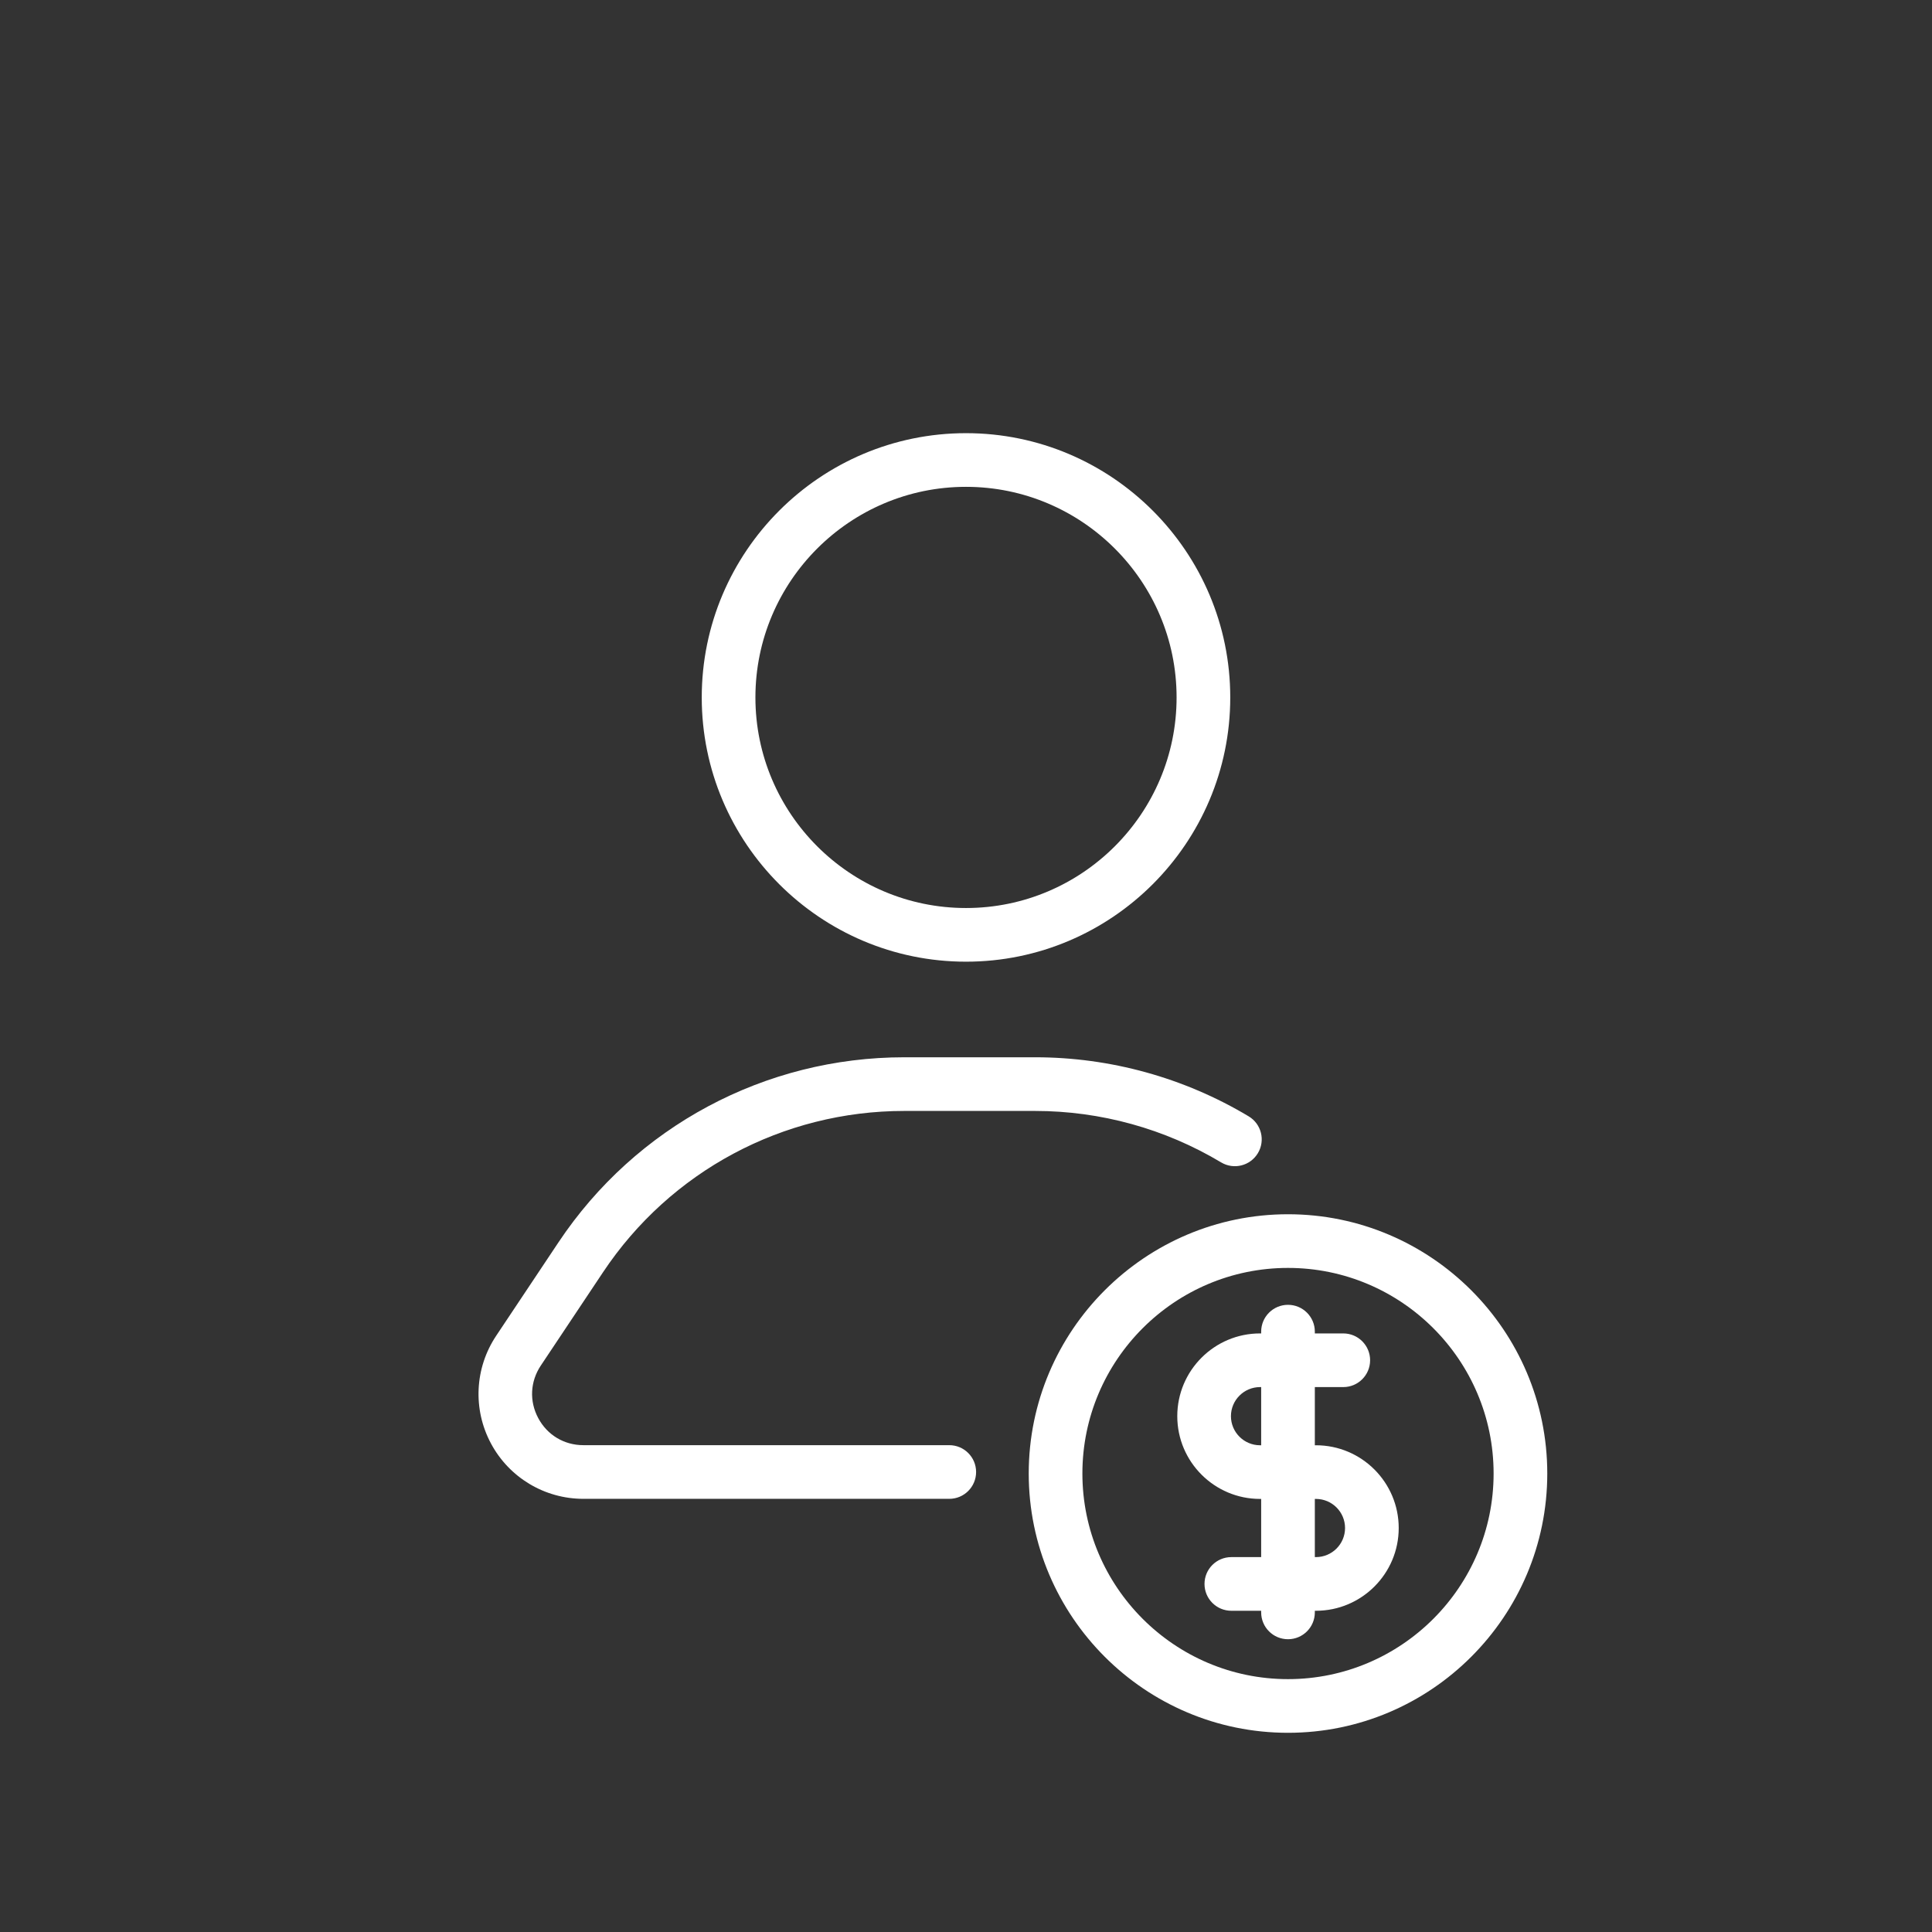
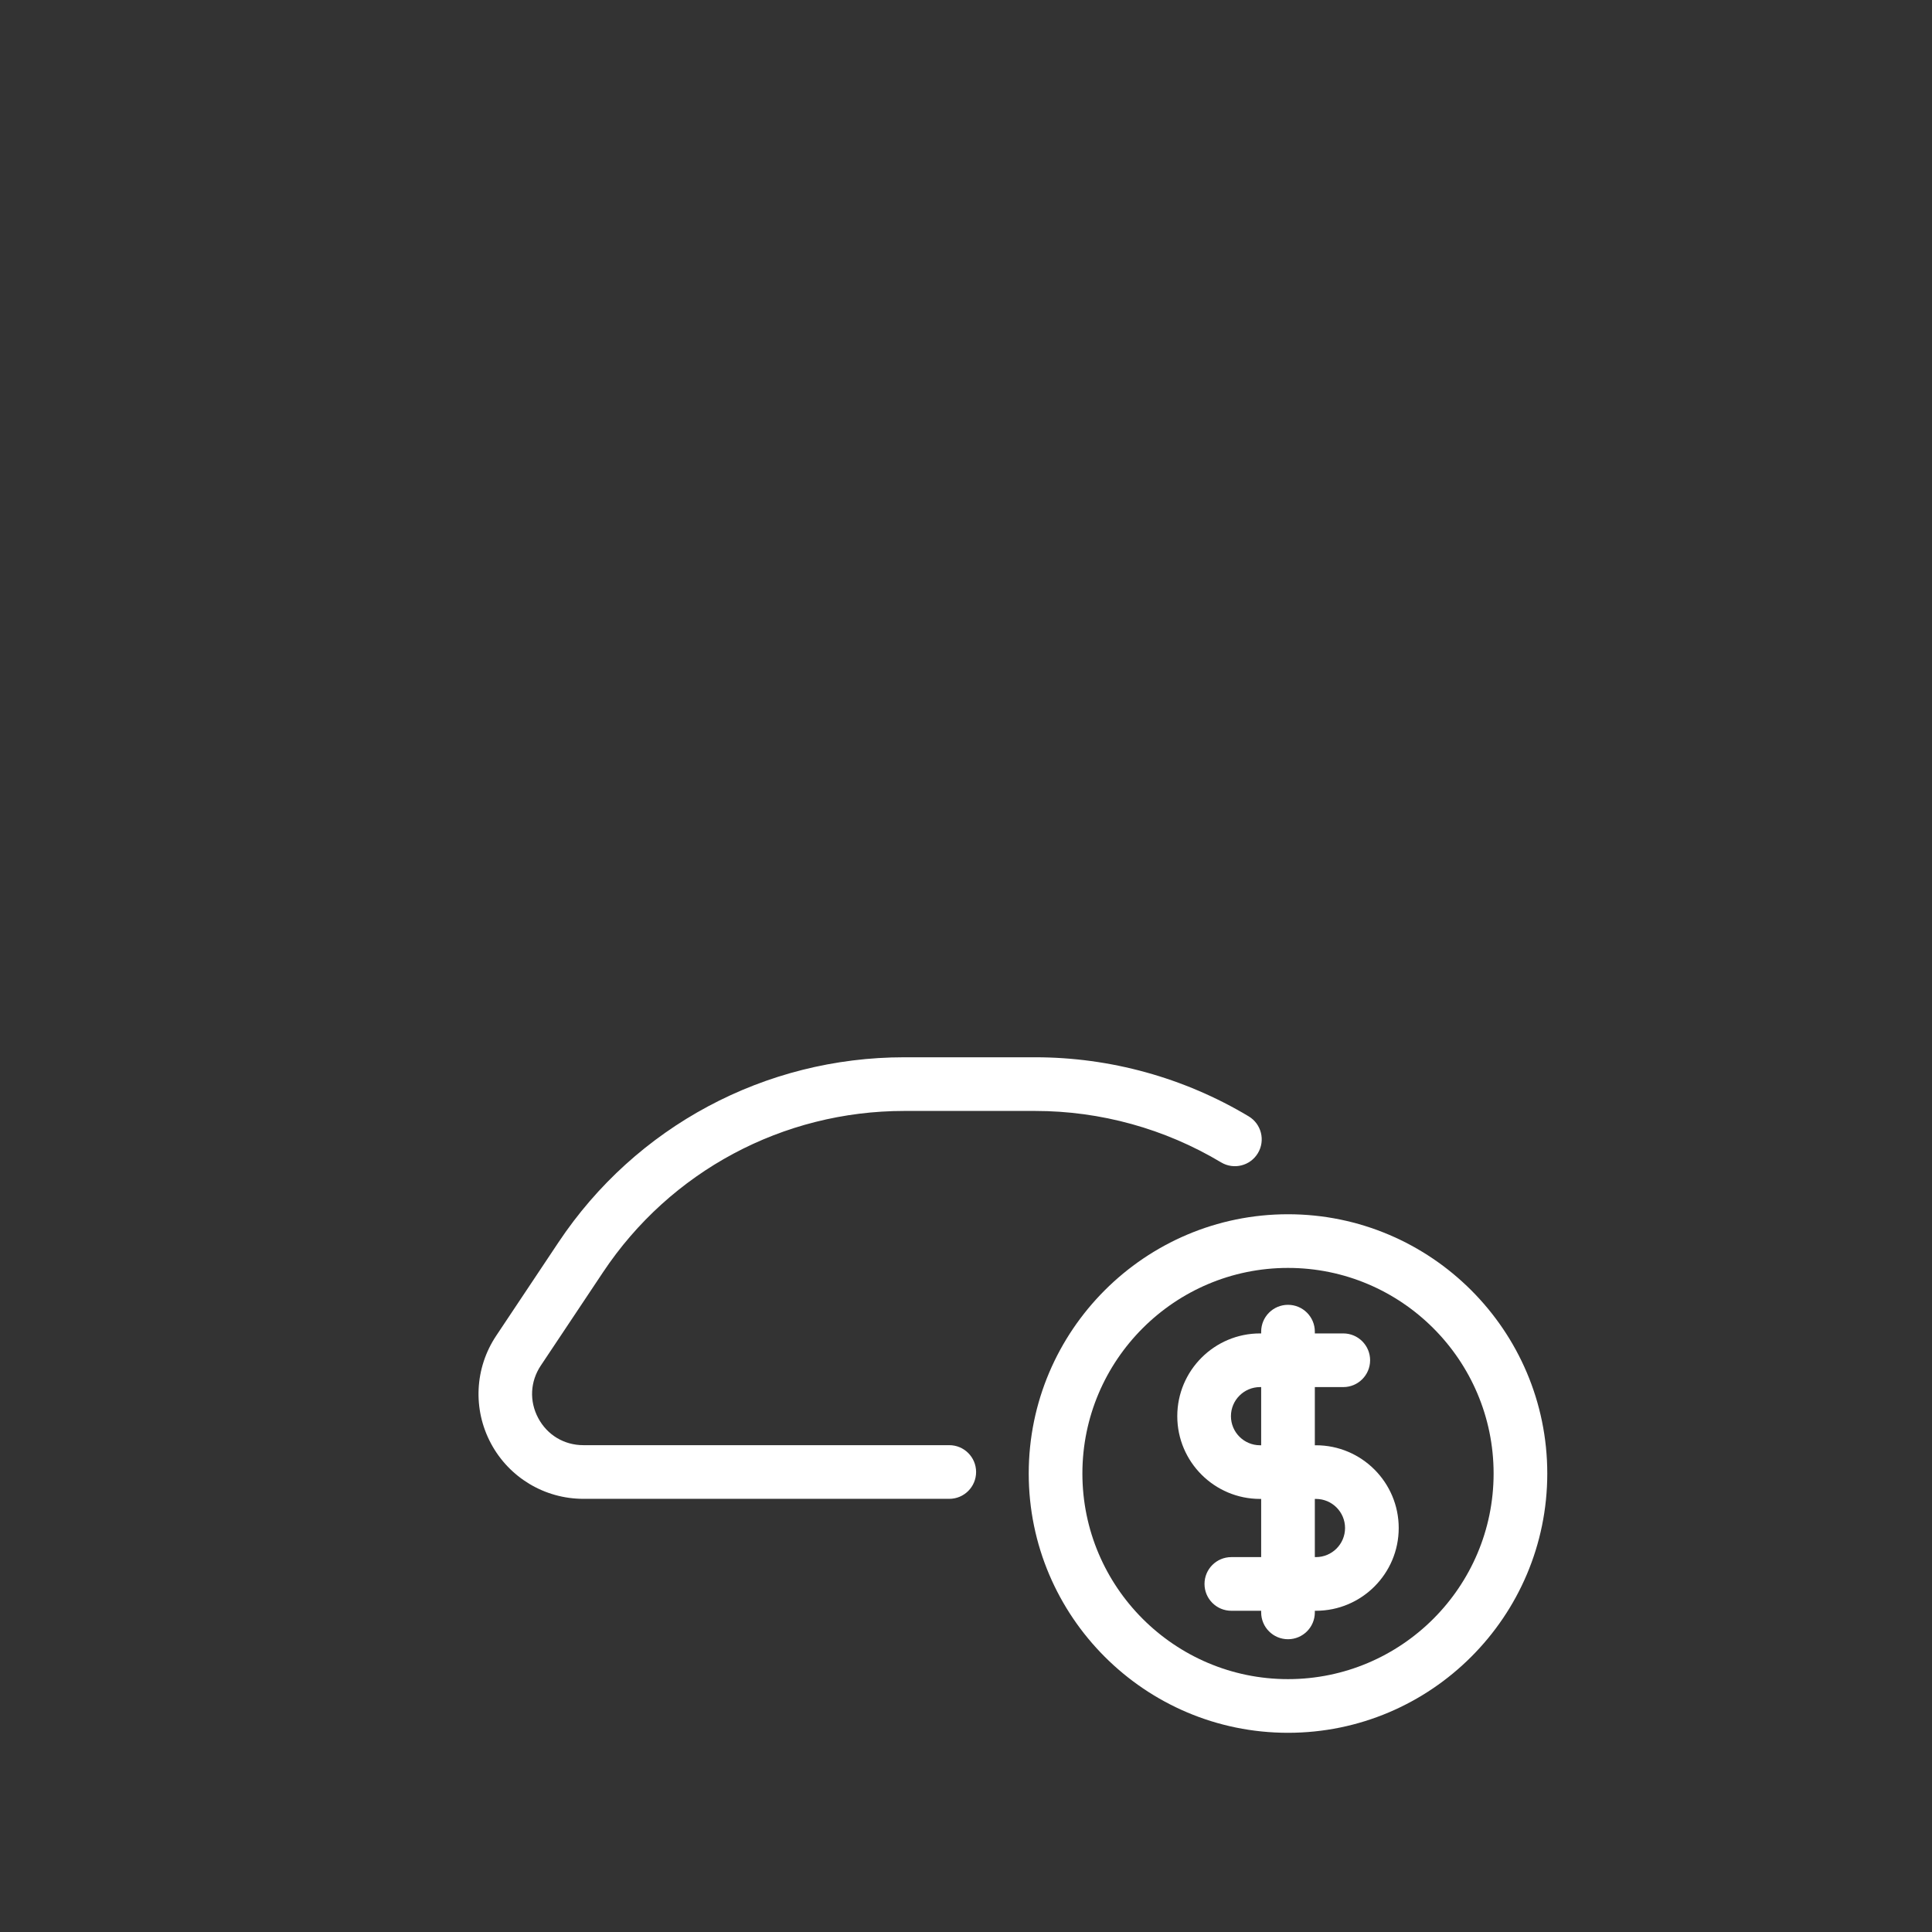
<svg xmlns="http://www.w3.org/2000/svg" id="a" data-name="icons" width="180" height="180" viewBox="0 0 180 180">
  <rect x="0" y="0" width="180" height="180" fill="#333333" stroke="none" />
-   <path d="m90,89.598c-13.575,0-24.62-11.044-24.62-24.62s11.045-24.621,24.62-24.621,24.62,11.045,24.62,24.621-11.045,24.62-24.62,24.62Zm0-44.241c-10.818,0-19.62,8.802-19.62,19.621s8.802,19.62,19.62,19.62,19.62-8.802,19.62-19.62-8.802-19.621-19.62-19.621Z" fill="#fff" />
  <path d="m88.442,139.643h-34.089c-3.609,0-6.909-1.977-8.612-5.159s-1.518-7.025.484-10.029l5.807-8.71c7.197-10.796,19.24-17.241,32.215-17.241h12.193c7.006,0,13.886,1.903,19.896,5.503,1.185.709,1.57,2.245.86,3.429-.71,1.185-2.244,1.57-3.429.86-5.235-3.135-11.228-4.792-17.328-4.792h-12.193c-11.3,0-21.787,5.613-28.055,15.015l-5.807,8.71c-.992,1.488-1.08,3.319-.236,4.896.844,1.577,2.416,2.518,4.204,2.518h34.089c1.381,0,2.5,1.119,2.5,2.5s-1.119,2.5-2.5,2.5Z" fill="#fff" />
  <path d="m122.605,150.072h-7.884c-1.381,0-2.5-1.119-2.5-2.5s1.119-2.5,2.5-2.5h7.884c1.494,0,2.71-1.216,2.71-2.71s-1.216-2.71-2.71-2.71h-5.211c-4.251,0-7.71-3.458-7.71-7.71s3.459-7.71,7.71-7.71h7.756c1.381,0,2.5,1.119,2.5,2.5s-1.119,2.5-2.5,2.5h-7.756c-1.494,0-2.71,1.216-2.71,2.71s1.216,2.71,2.71,2.71h5.211c4.251,0,7.71,3.458,7.71,7.71s-3.459,7.71-7.71,7.71Z" fill="#fff" />
  <path d="m120,152.723c-1.381,0-2.5-1.119-2.5-2.5v-26.156c0-1.381,1.119-2.5,2.5-2.5s2.5,1.119,2.5,2.5v26.156c0,1.381-1.119,2.5-2.5,2.5Z" fill="#fff" />
  <path d="m120,161.441c-13.319,0-24.156-10.836-24.156-24.156s10.837-24.156,24.156-24.156,24.156,10.836,24.156,24.156-10.837,24.156-24.156,24.156Zm0-43.312c-10.562,0-19.156,8.593-19.156,19.156s8.594,19.156,19.156,19.156,19.156-8.593,19.156-19.156-8.594-19.156-19.156-19.156Z" fill="#fff" />
</svg>